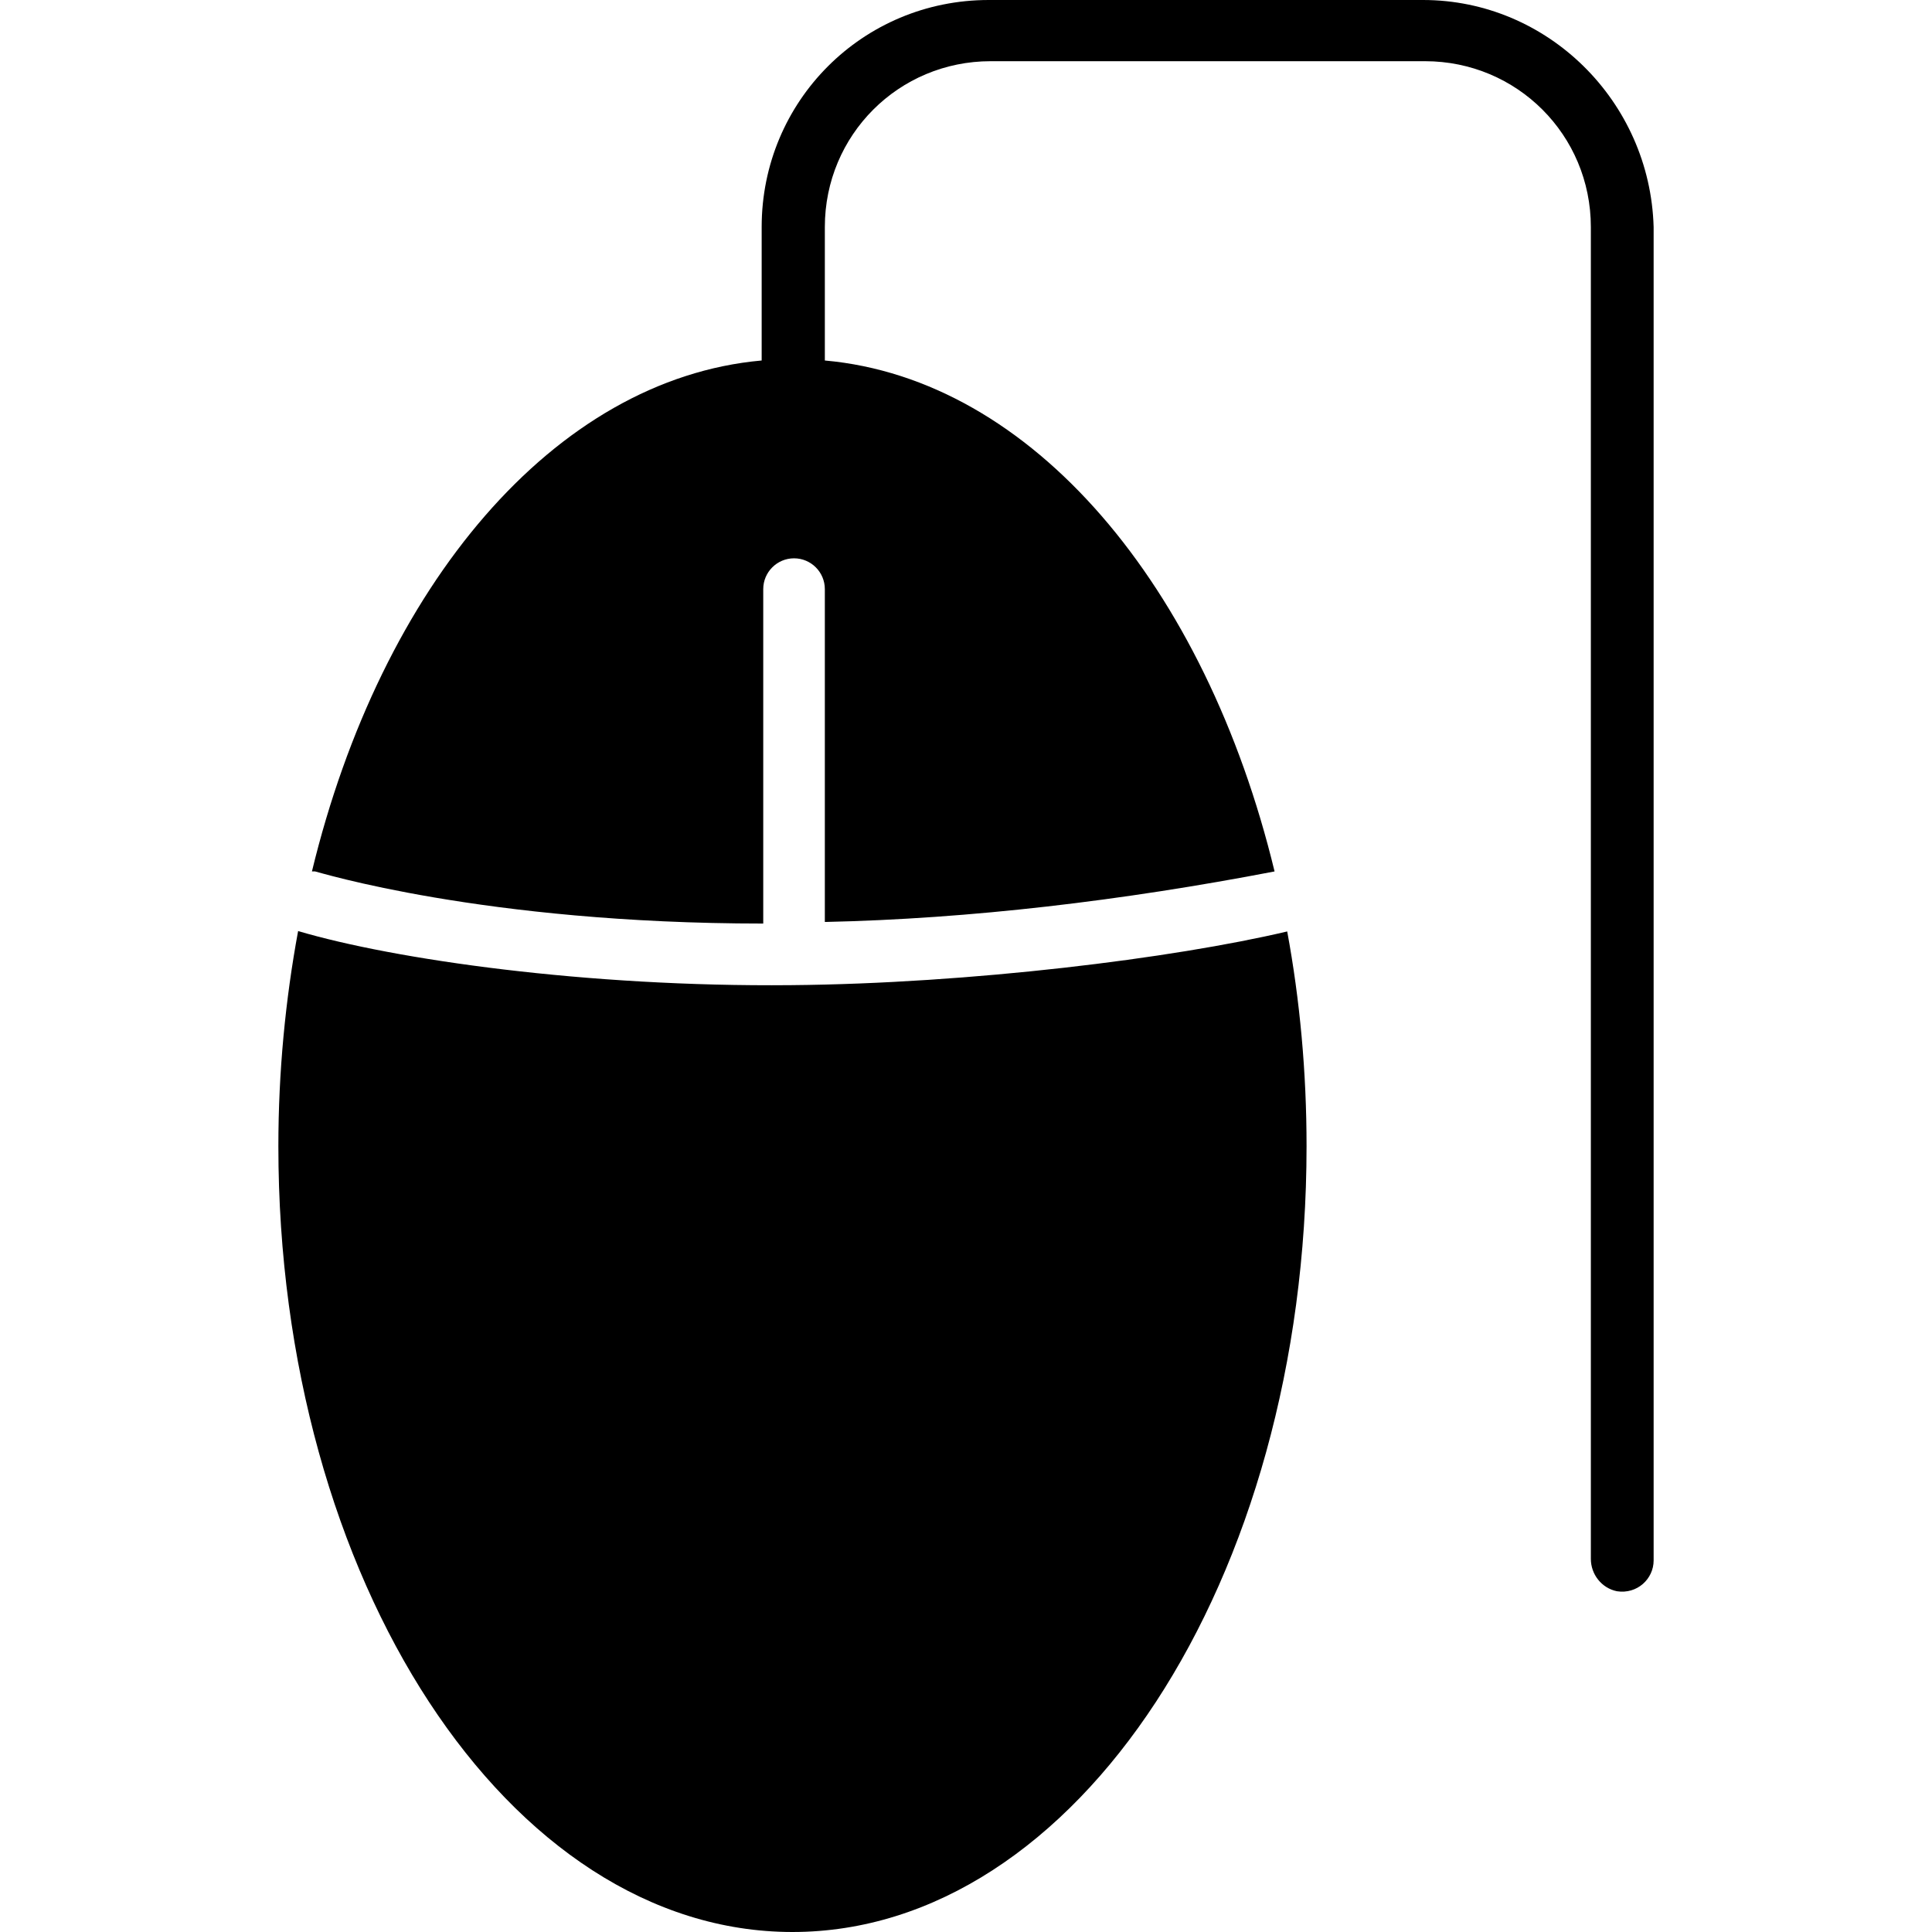
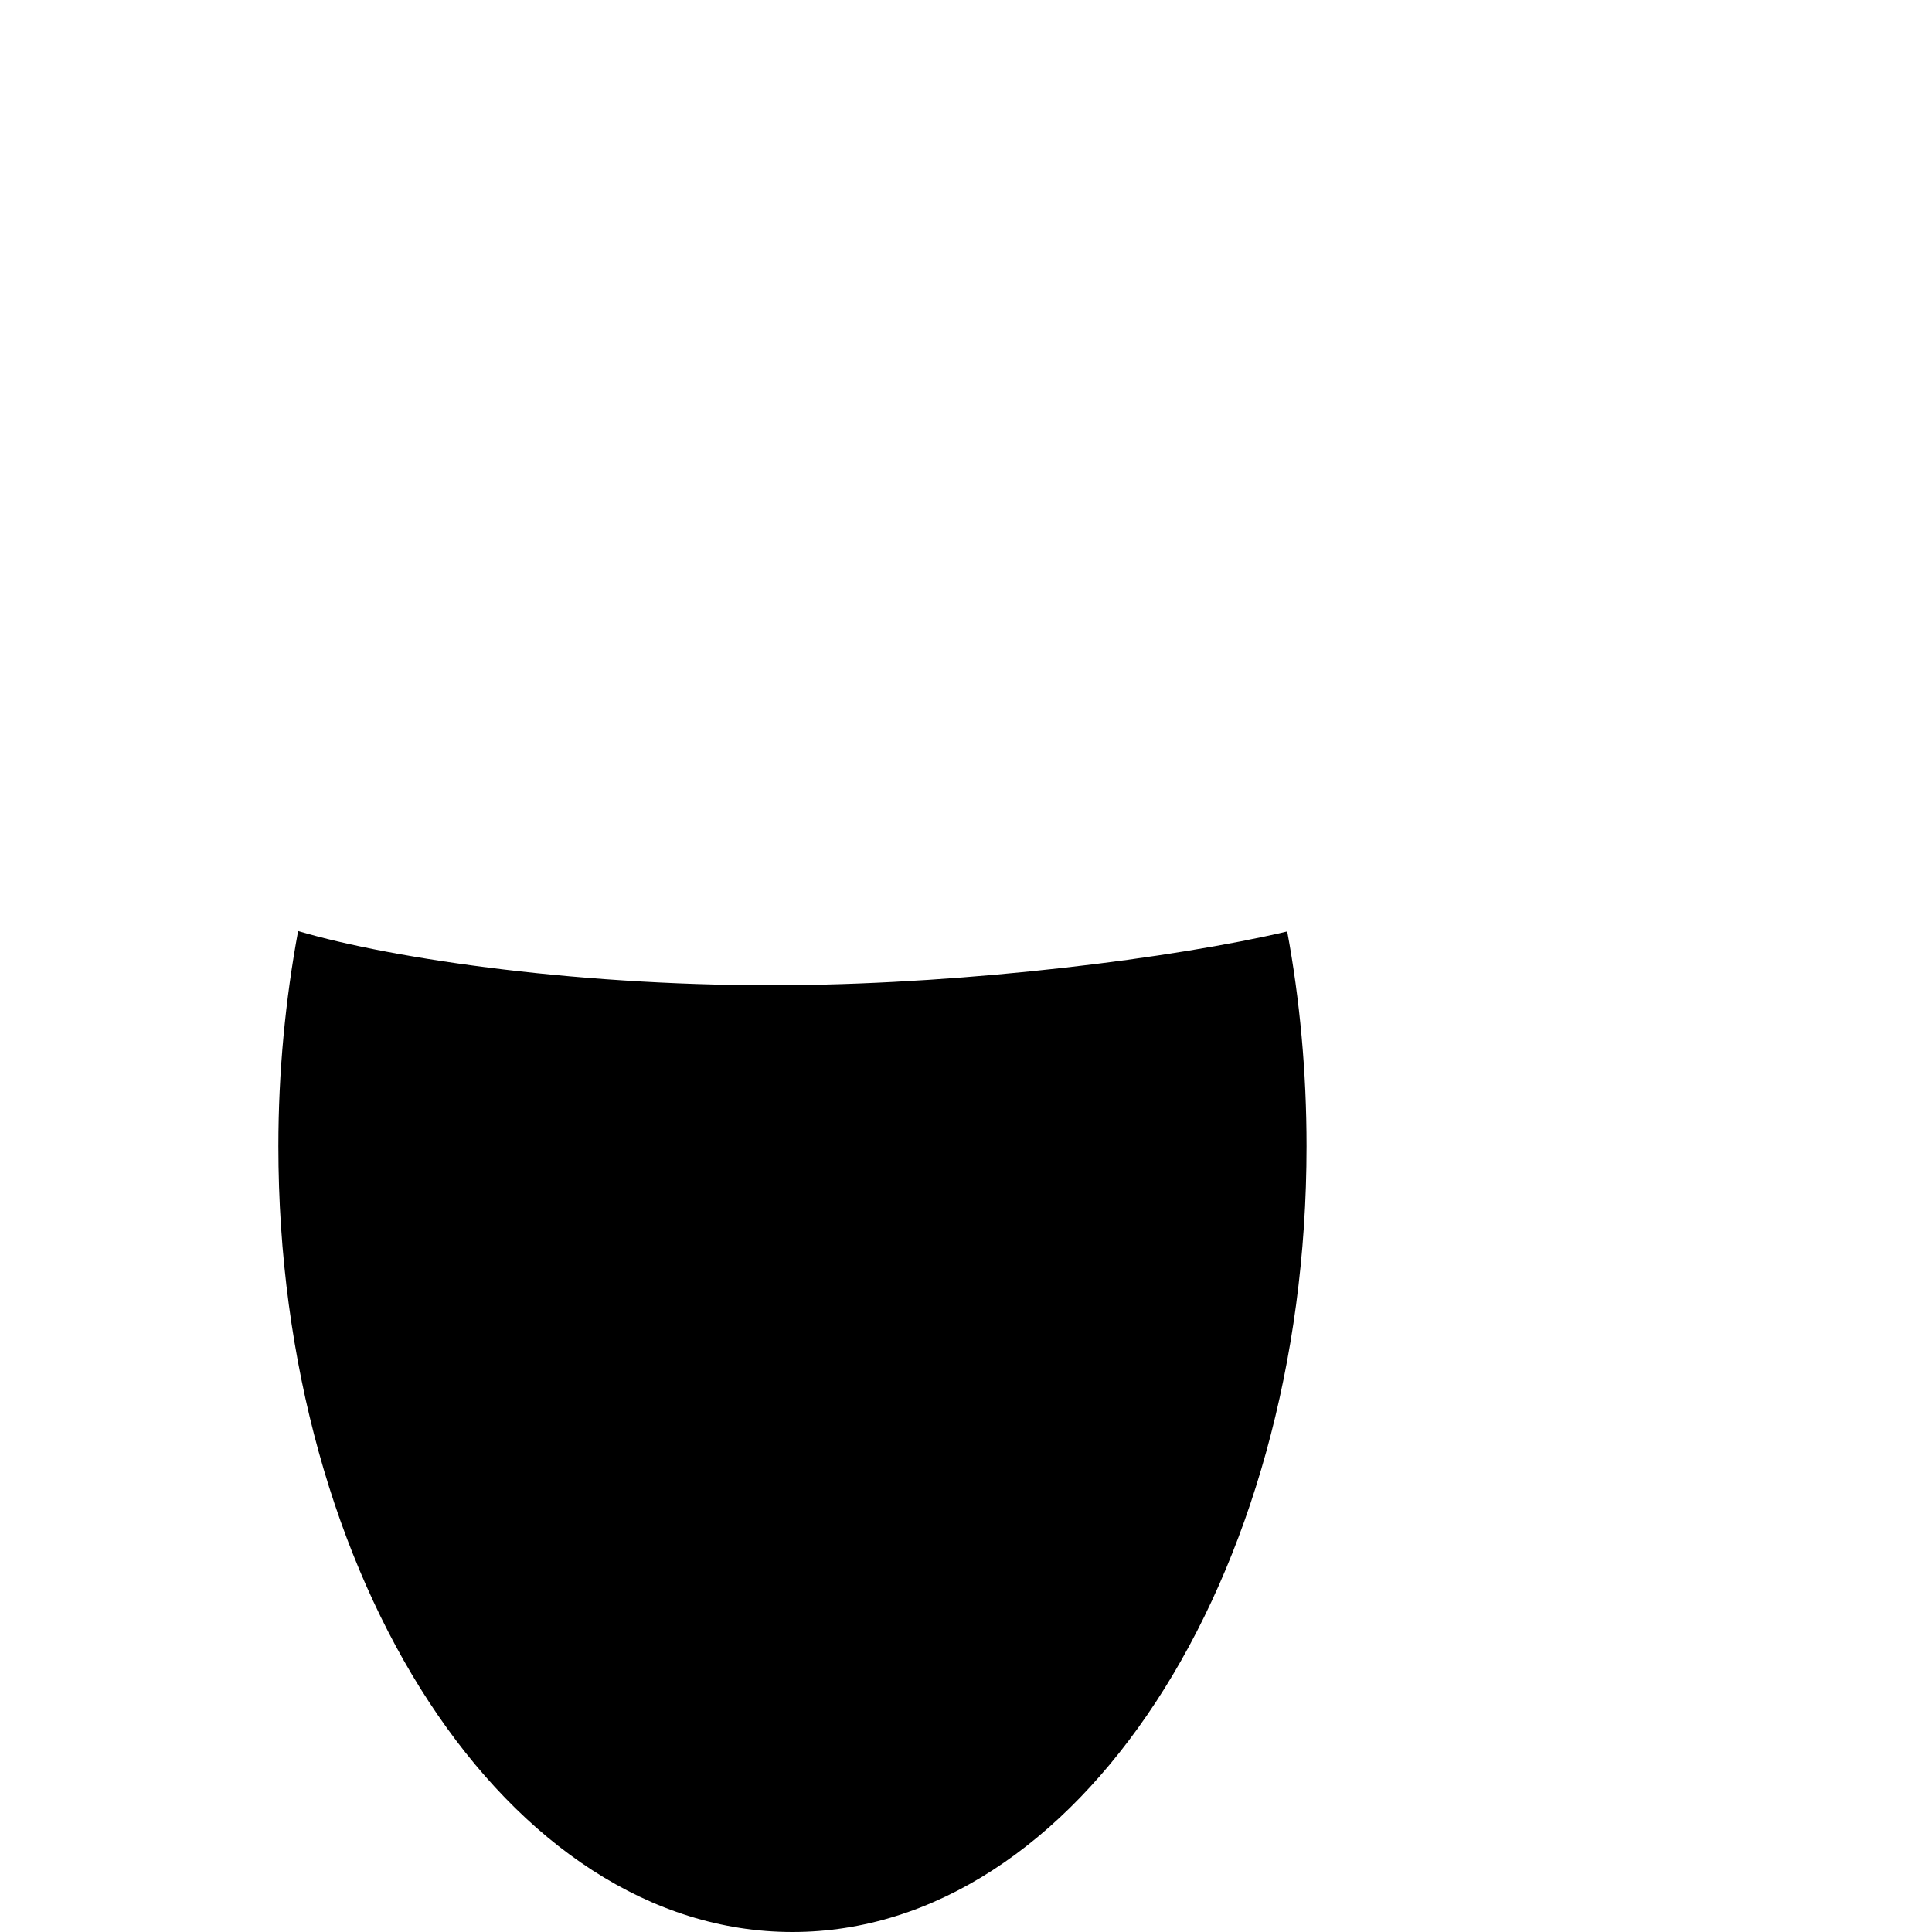
<svg xmlns="http://www.w3.org/2000/svg" fill="#000000" height="800px" width="800px" version="1.1" id="Capa_1" viewBox="0 0 489.3 489.3" xml:space="preserve">
  <g>
    <g>
-       <path d="M360.4,0h-110c-31.9,0-57.5,25.6-57.5,57.5v33.8C140.4,96,96.5,148.4,79,220.7c0.4,0,0.4,0,0.8,0s42.4,13.2,113.5,13.2    v-84.7c0-4.3,3.5-7.8,7.8-7.8s7.8,3.5,7.8,7.8v84.3c36.9-0.8,75.4-5.4,113.9-12.8C305.3,148.4,261.4,96,208.9,91.3V57.5    c0-23.3,18.7-42,42-42h110c23.3,0,42,18.7,42,42v337.3c0,3.9,2.7,7.4,6.6,8.2c5.1,0.8,9.3-3.1,9.3-7.8V57.5    C417.9,25.6,391.9,0,360.4,0z" />
      <path d="M200.3,249.5C148.6,250,99.8,243,75.5,235.8c-3.2,17.3-5,35.6-5,54.5c0,109.9,58.3,199,130.2,199s130.2-89.1,130.2-199    c0-18.9-1.7-37.1-4.9-54.4C297.2,242.7,245.8,249.1,200.3,249.5z" />
    </g>
  </g>
</svg>